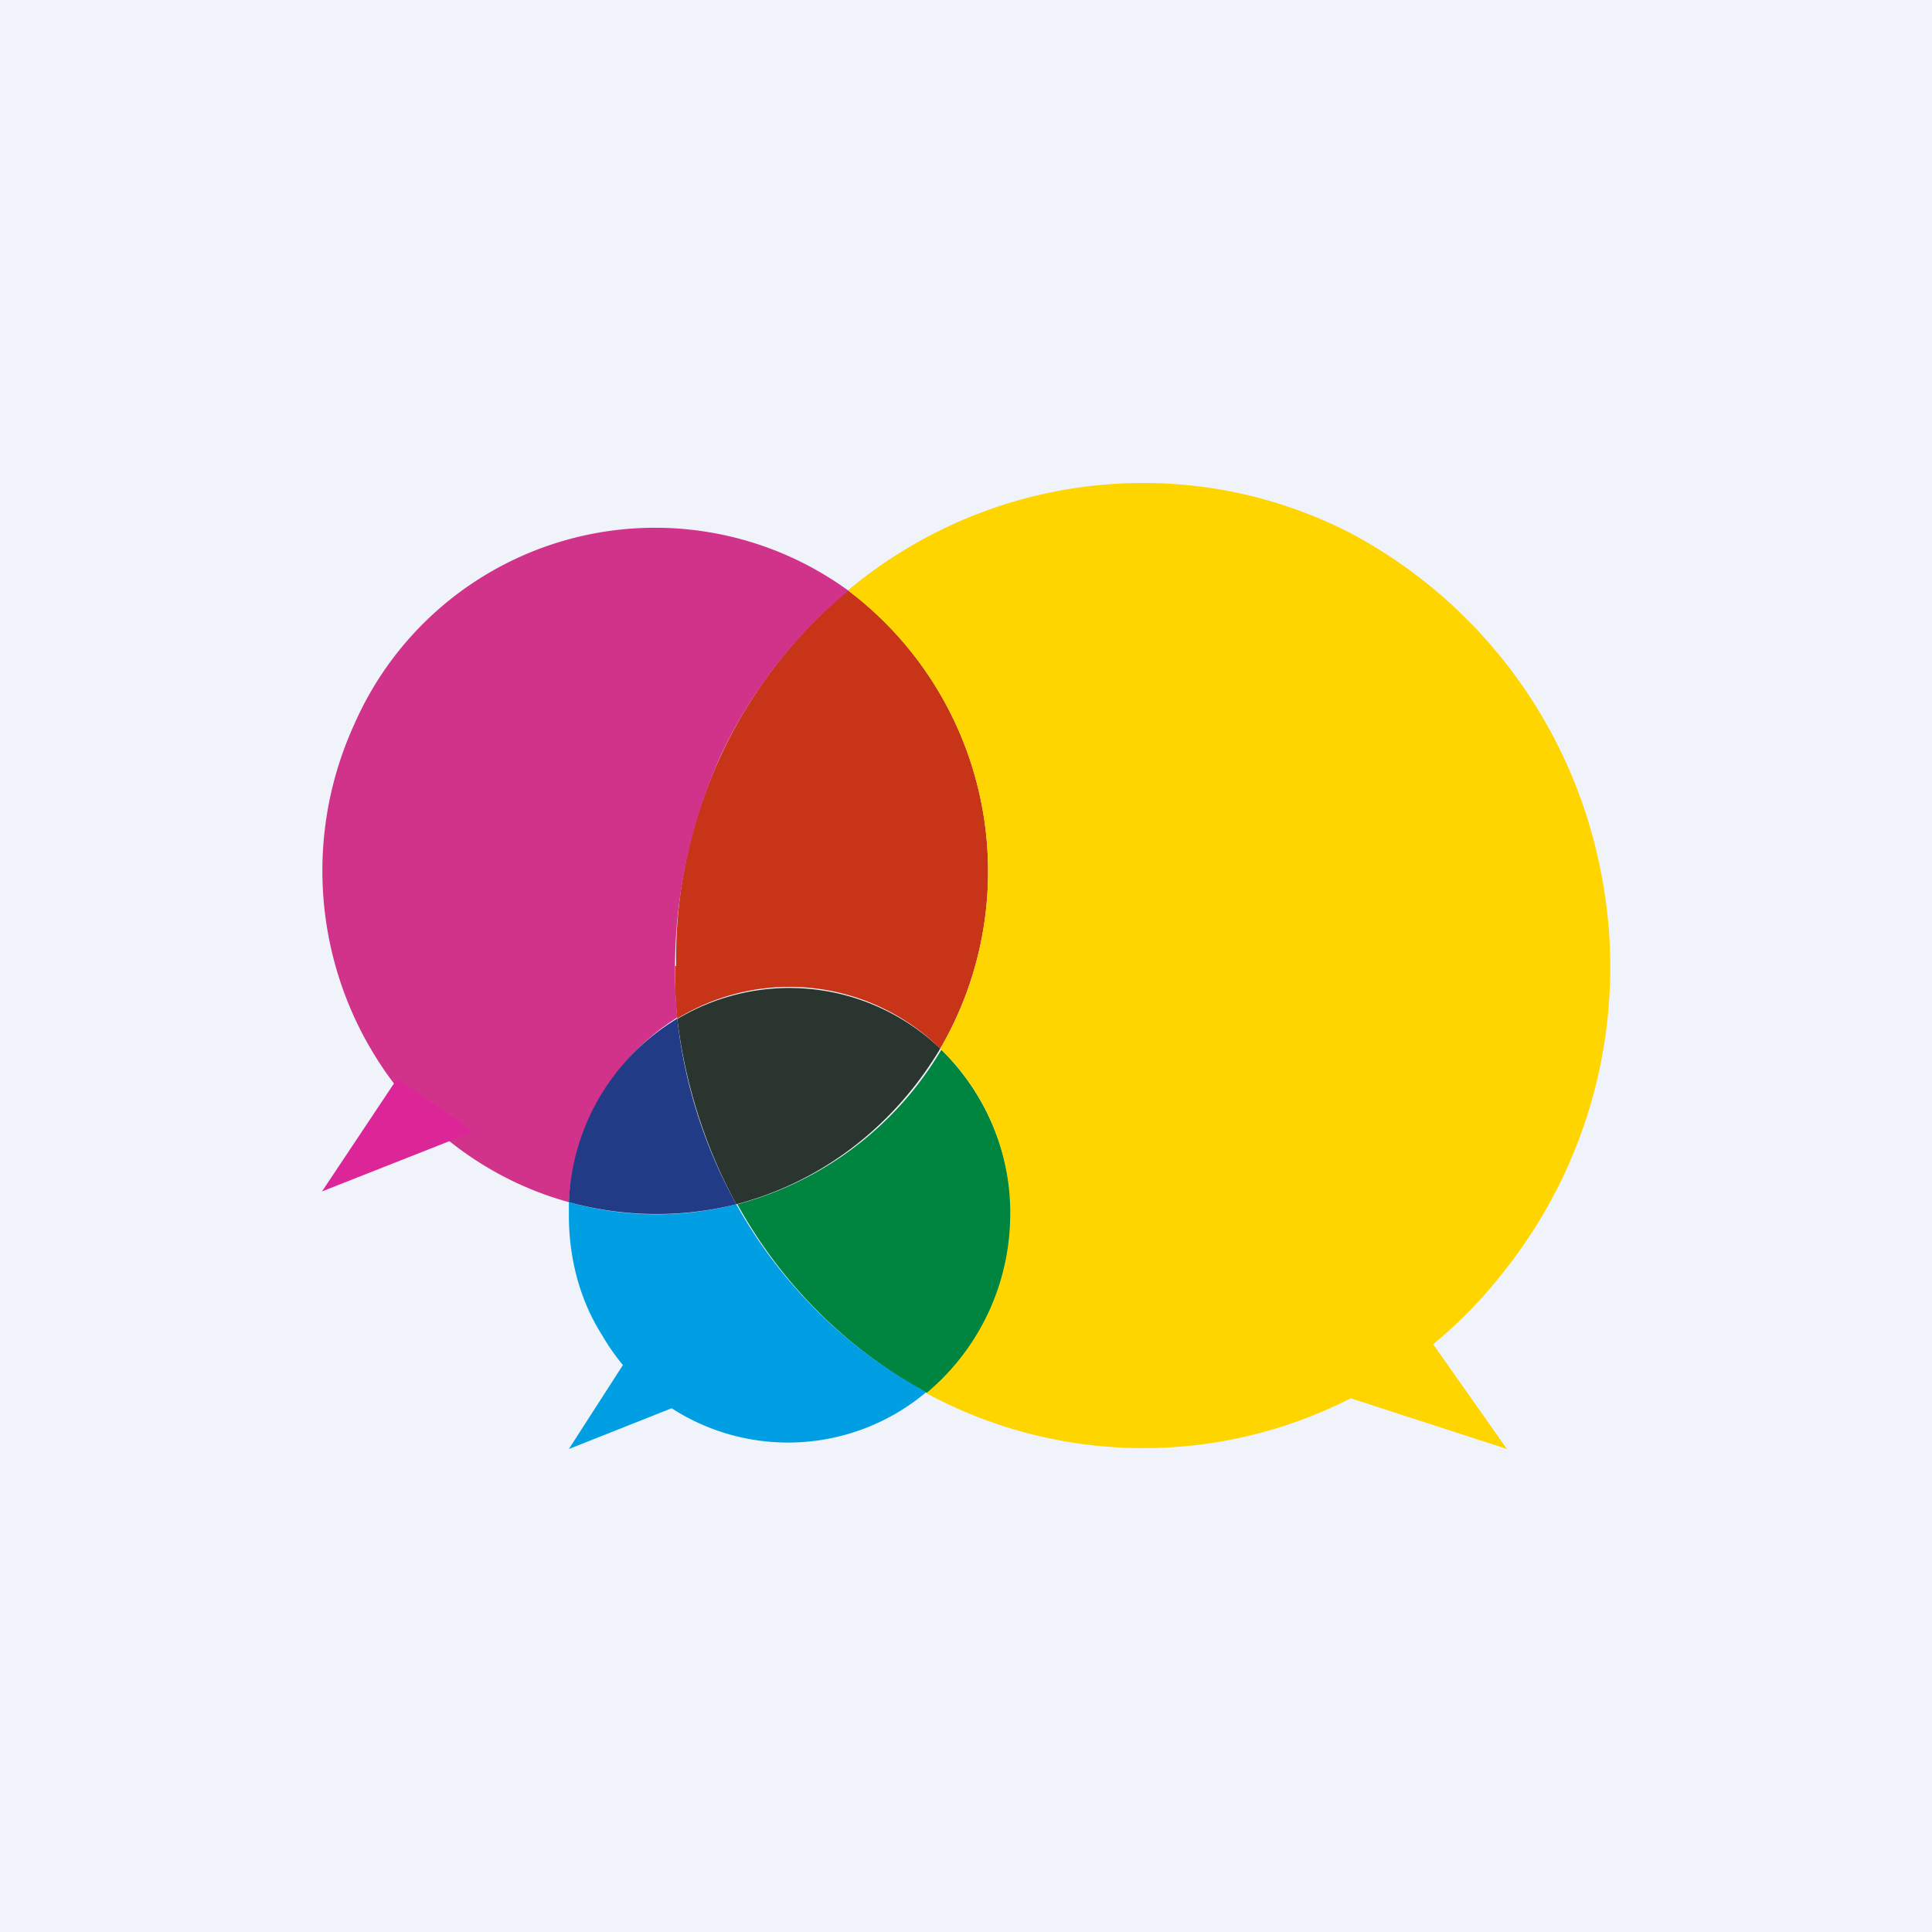
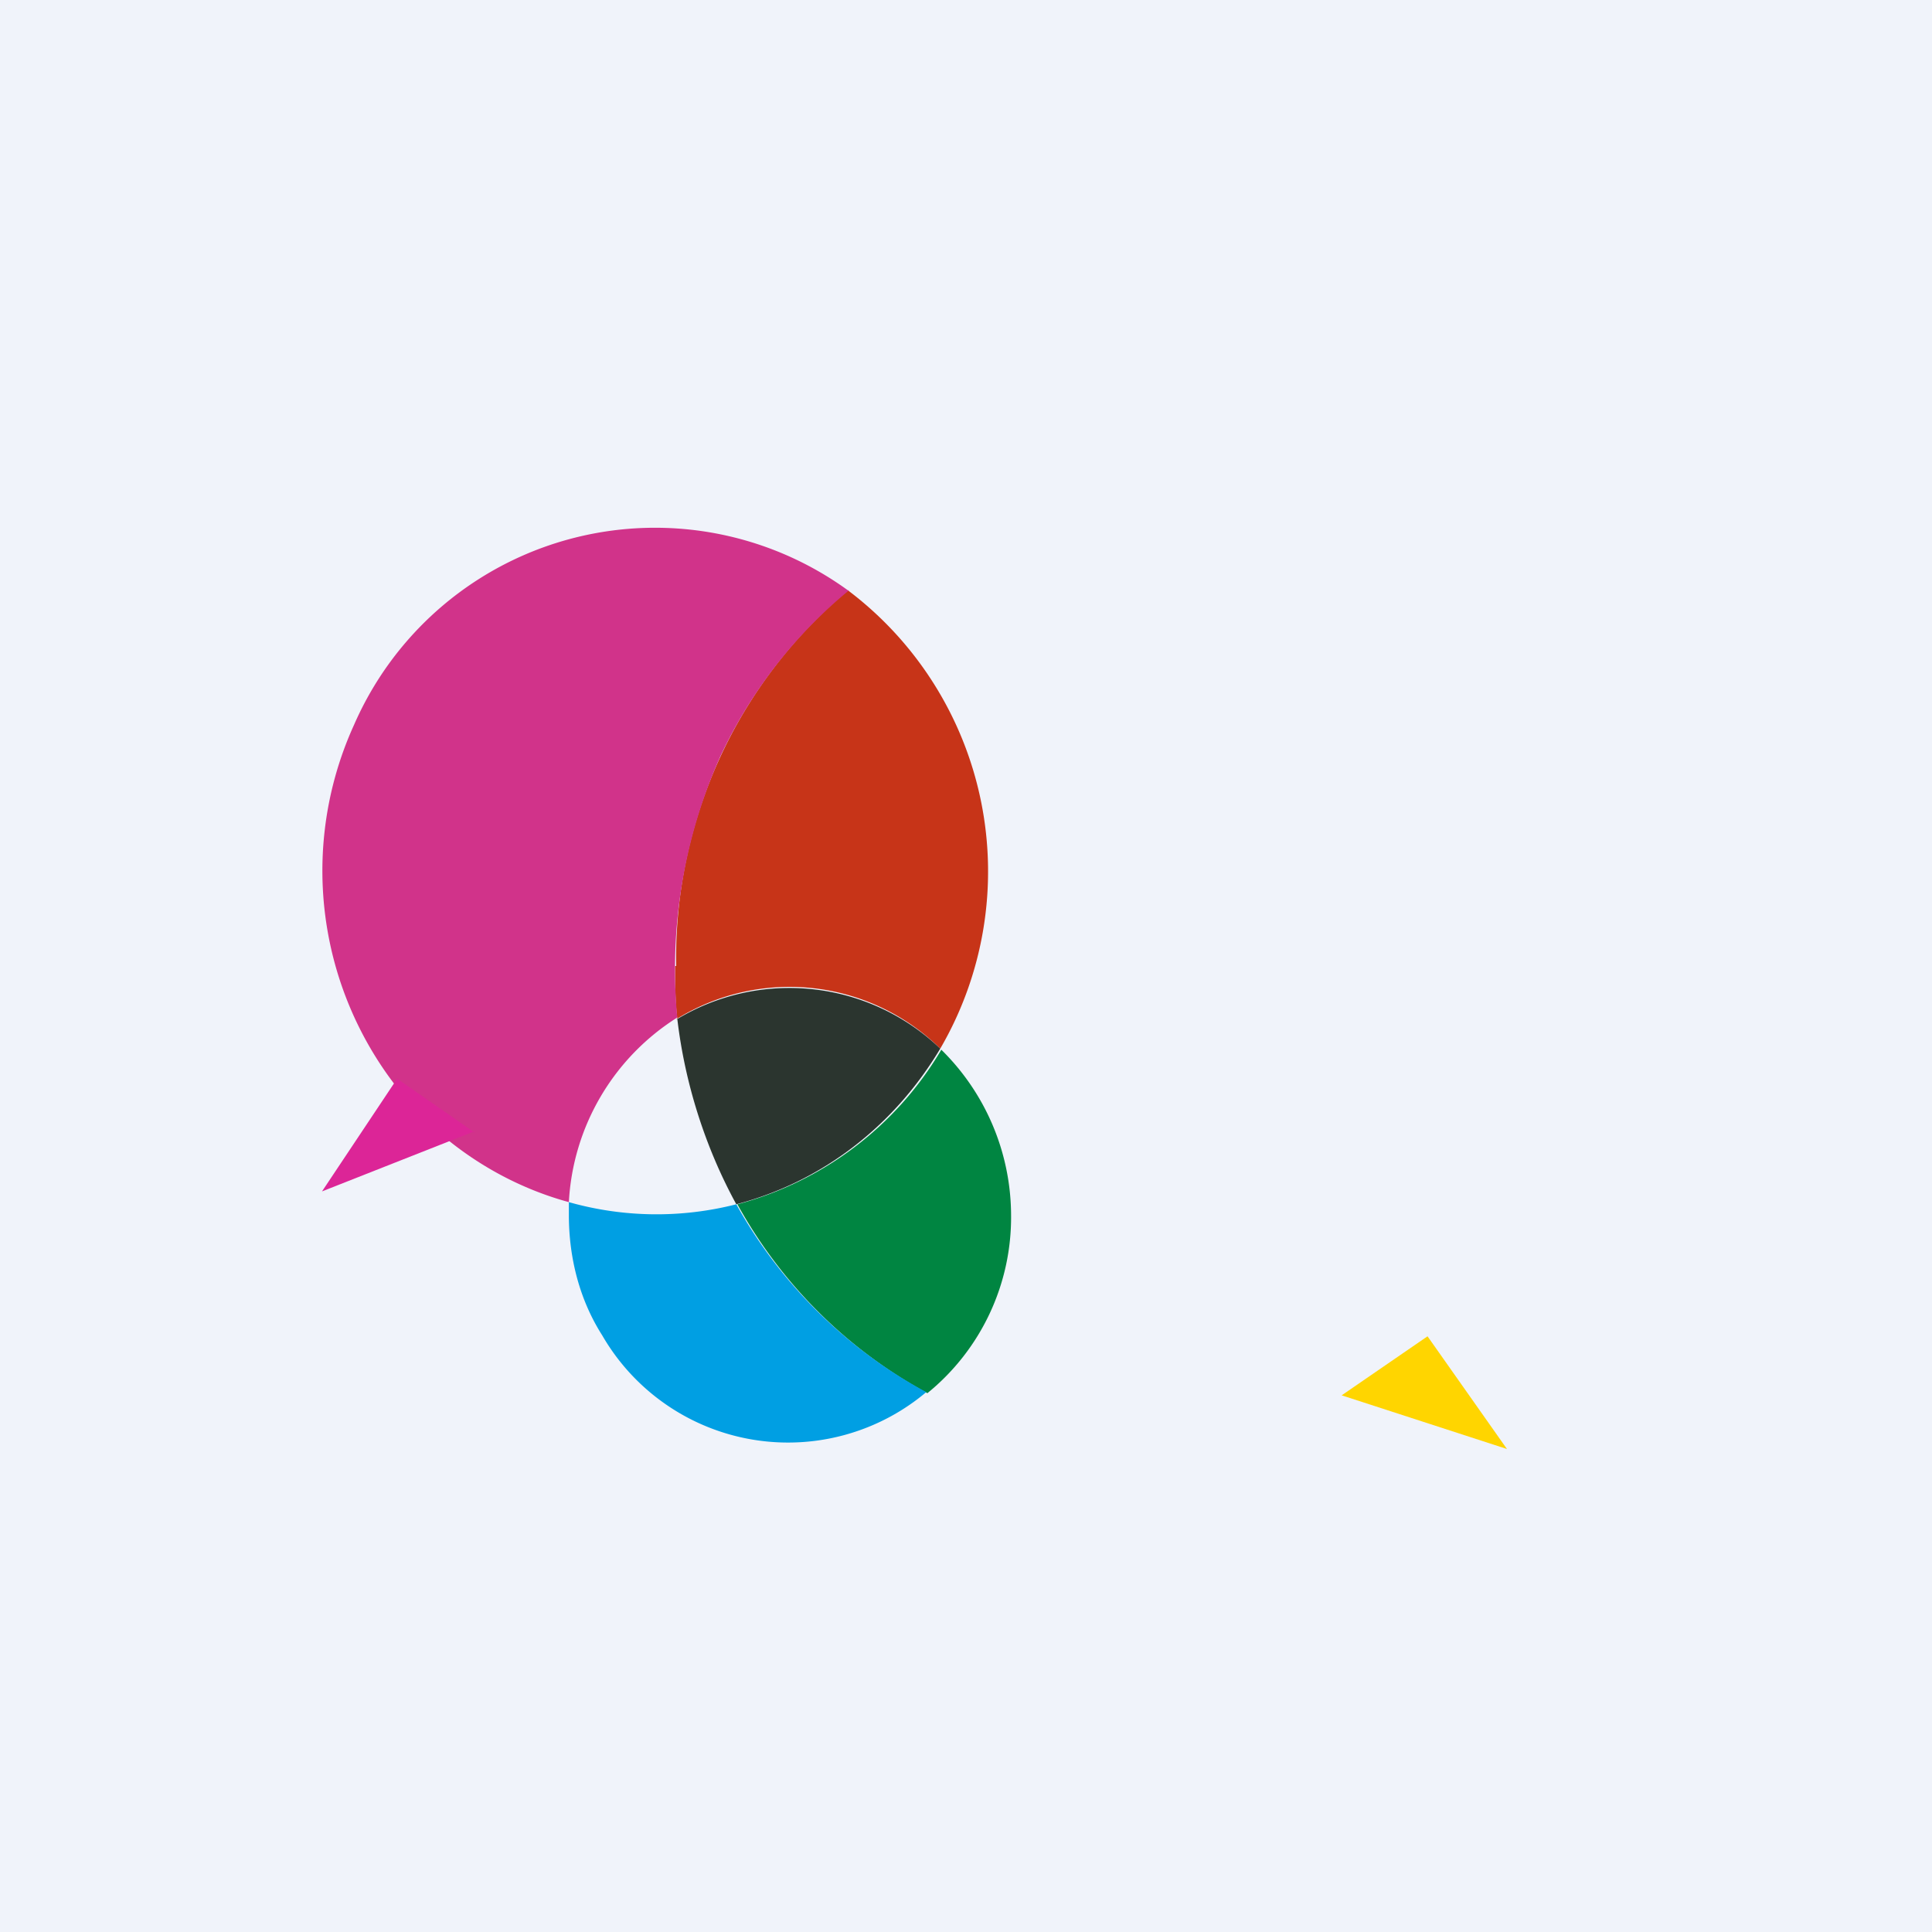
<svg xmlns="http://www.w3.org/2000/svg" width="18" height="18" viewBox="0 0 18 18">
  <path fill="#F0F3FA" d="M0 0h18v18H0z" />
  <path d="M6.29 9c0 .16 0 .32.02.49a2 2 0 0 1 2.45.28A3.28 3.28 0 0 0 7.9 5.5 4.46 4.46 0 0 0 6.3 9Z" fill="#C73418" />
  <path d="M9.42 11.32a2.17 2.17 0 0 0-.65-1.54 3.14 3.14 0 0 1-1.9 1.44 4.44 4.44 0 0 0 1.77 1.76 2.11 2.11 0 0 0 .78-1.66Z" fill="#008541" />
  <path d="M6.86 11.22a3 3 0 0 1-1.56-.02v.12c0 .4.1.79.31 1.12a2 2 0 0 0 3.02.53 4.44 4.44 0 0 1-1.77-1.75Z" fill="#009FE3" />
-   <path d="M10.65 4.5c-1 0-1.97.35-2.75 1a3.28 3.28 0 0 1 .86 4.27 2.12 2.12 0 0 1 .65 1.63 2.17 2.17 0 0 1-.78 1.58A4.25 4.25 0 0 0 14 11.86a4.55 4.55 0 0 0 .9-3.81 4.55 4.55 0 0 0-2.35-3.1c-.6-.3-1.24-.45-1.9-.45Z" fill="#FFD500" />
  <path d="M7.9 5.5a3.06 3.06 0 0 0-4.6 1.25 3.28 3.28 0 0 0 .8 3.81c.35.3.76.52 1.2.64a2.17 2.17 0 0 1 1.01-1.72 4.86 4.86 0 0 1 .4-2.43c.28-.6.69-1.13 1.2-1.55Z" fill="#D1338A" />
-   <path d="M6.31 9.49c.07.6.26 1.2.55 1.73.8-.21 1.47-.73 1.9-1.45A2.03 2.03 0 0 0 6.3 9.5Z" fill="#2B352F" />
-   <path d="M5.3 11.2a3.07 3.07 0 0 0 1.56.02 4.6 4.6 0 0 1-.55-1.73A2.09 2.09 0 0 0 5.3 11.2Z" fill="#213B87" />
+   <path d="M6.31 9.49c.07.6.26 1.2.55 1.73.8-.21 1.47-.73 1.9-1.45A2.03 2.03 0 0 0 6.3 9.5" fill="#2B352F" />
  <path d="m13.3 12.45-.8.55 1.54.5-.74-1.05Z" fill="#FFD500" />
-   <path d="m5.86 12.63-.56.87 1.16-.46-.6-.41Z" fill="#009FE3" />
  <path d="m4.42 10.55-.72-.5L3 11.1l1.42-.56Z" fill="#DC2597" />
</svg>